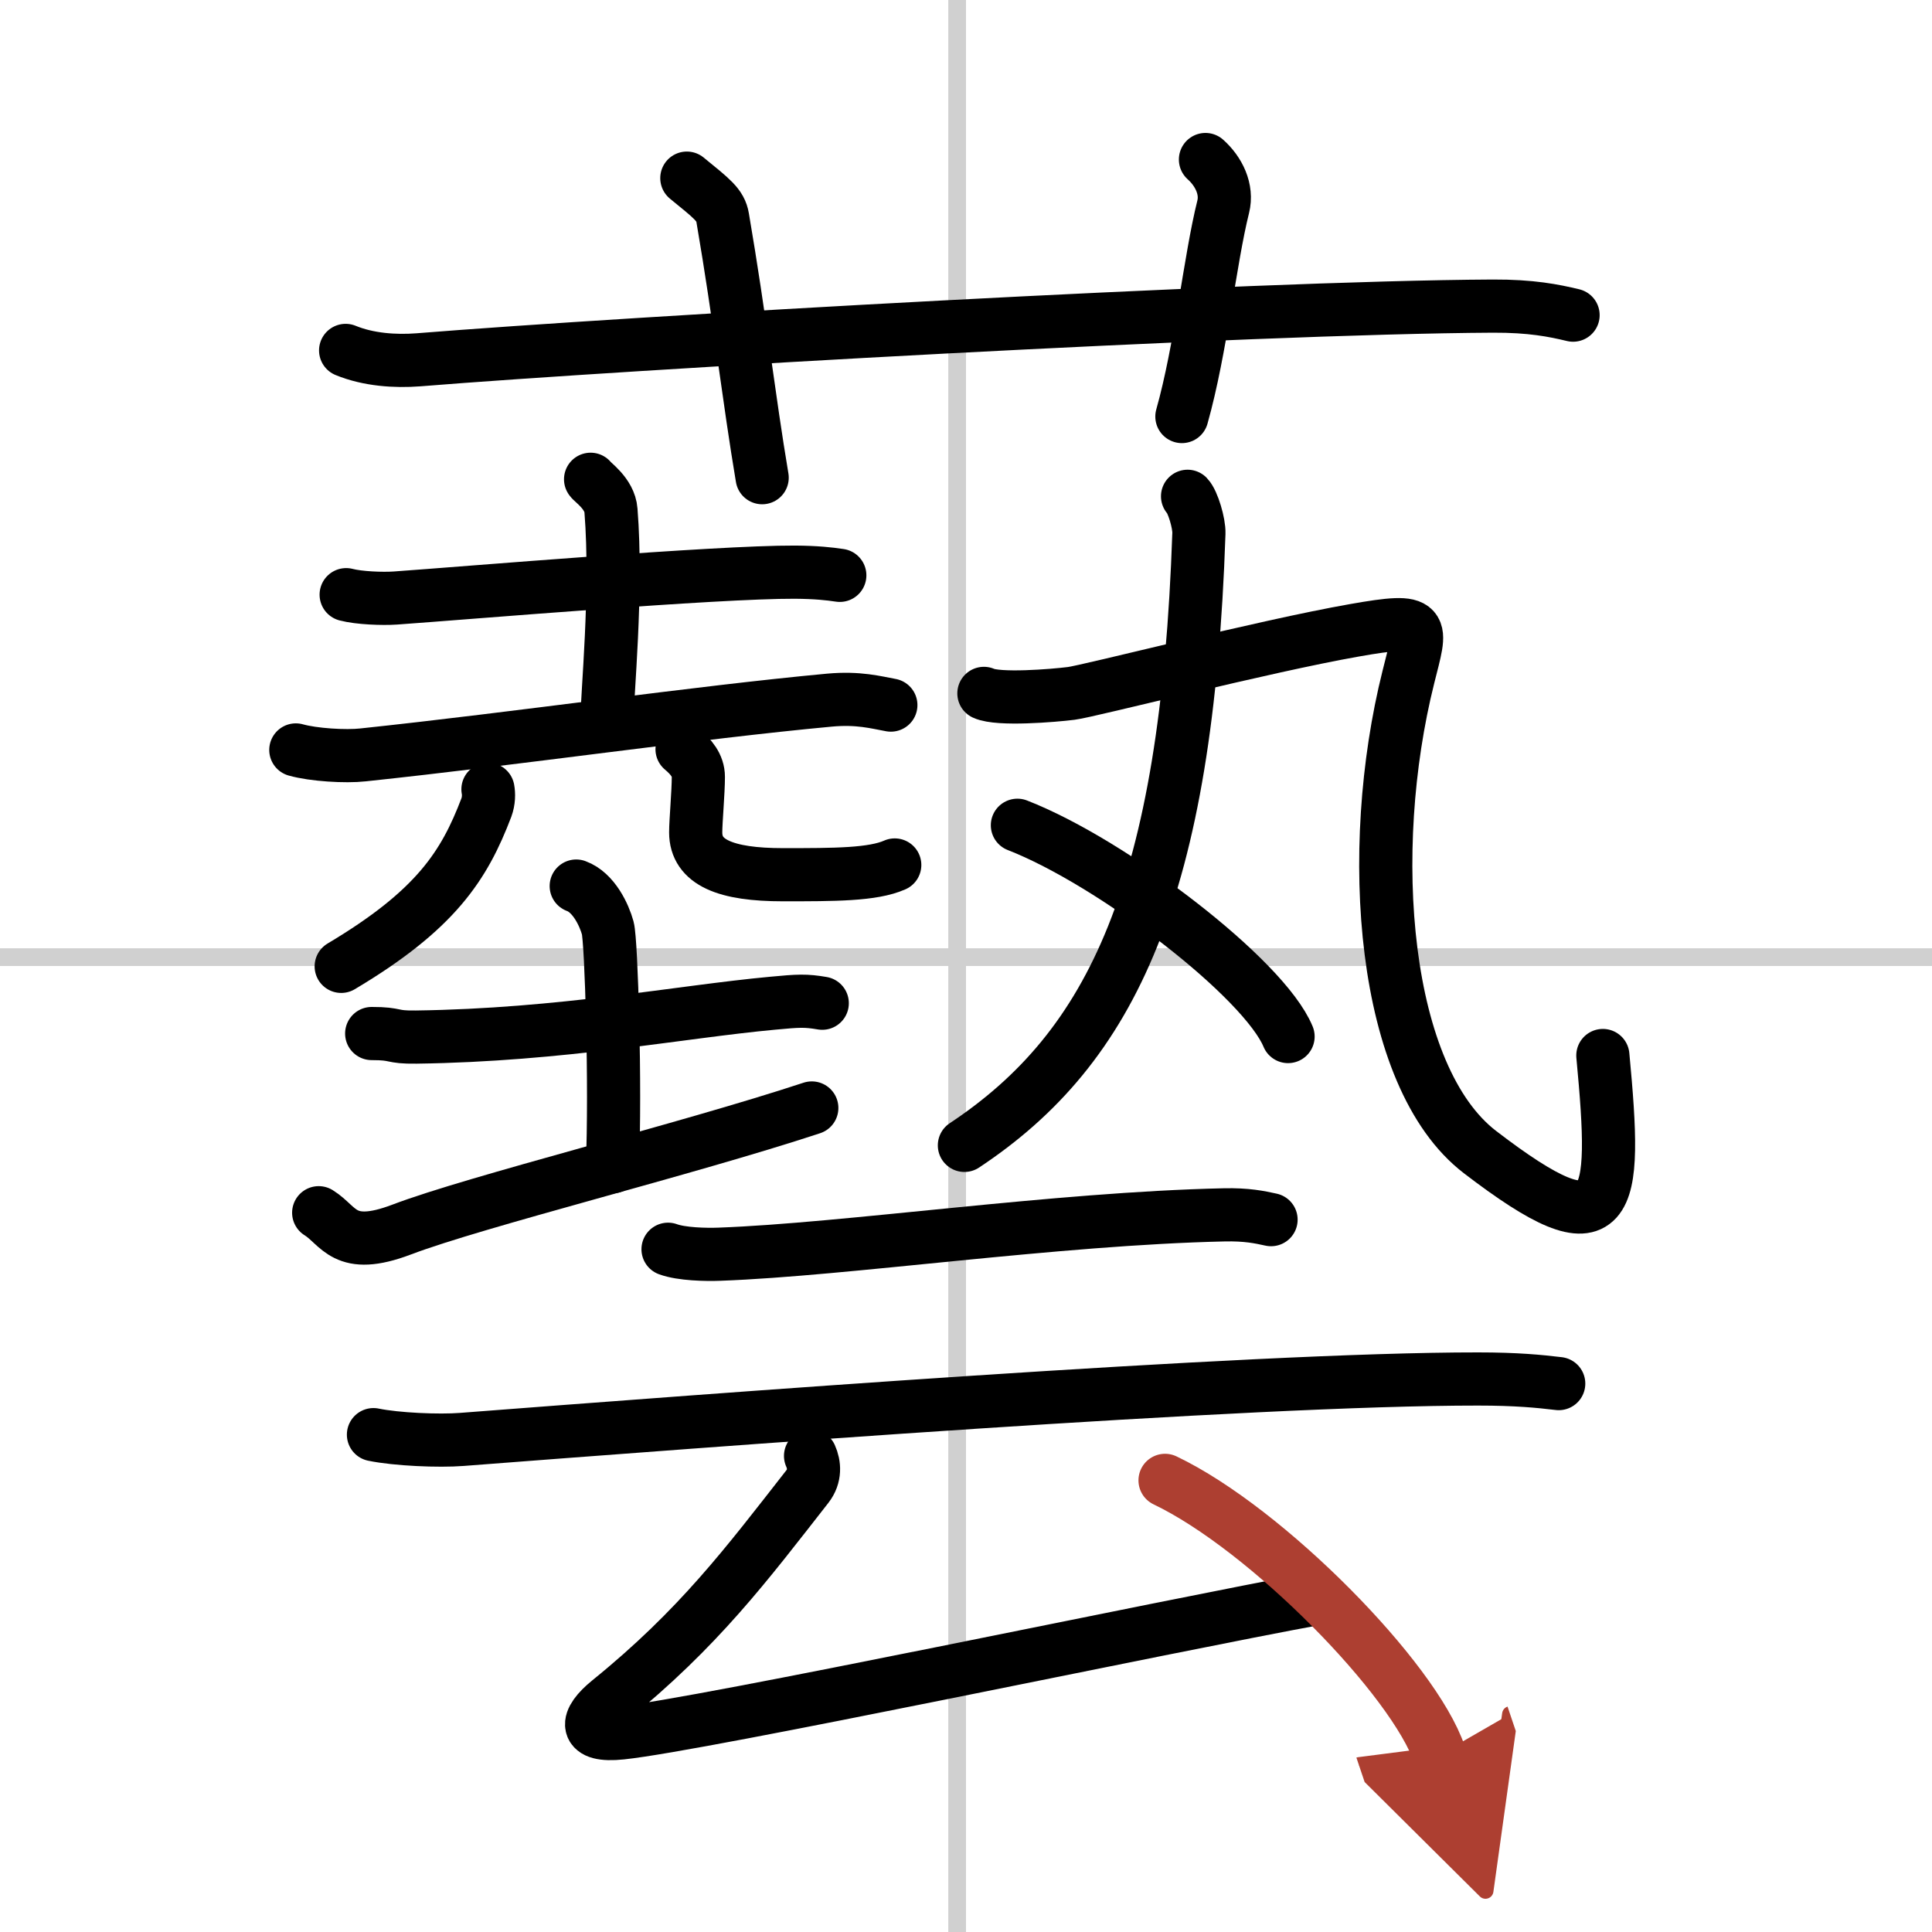
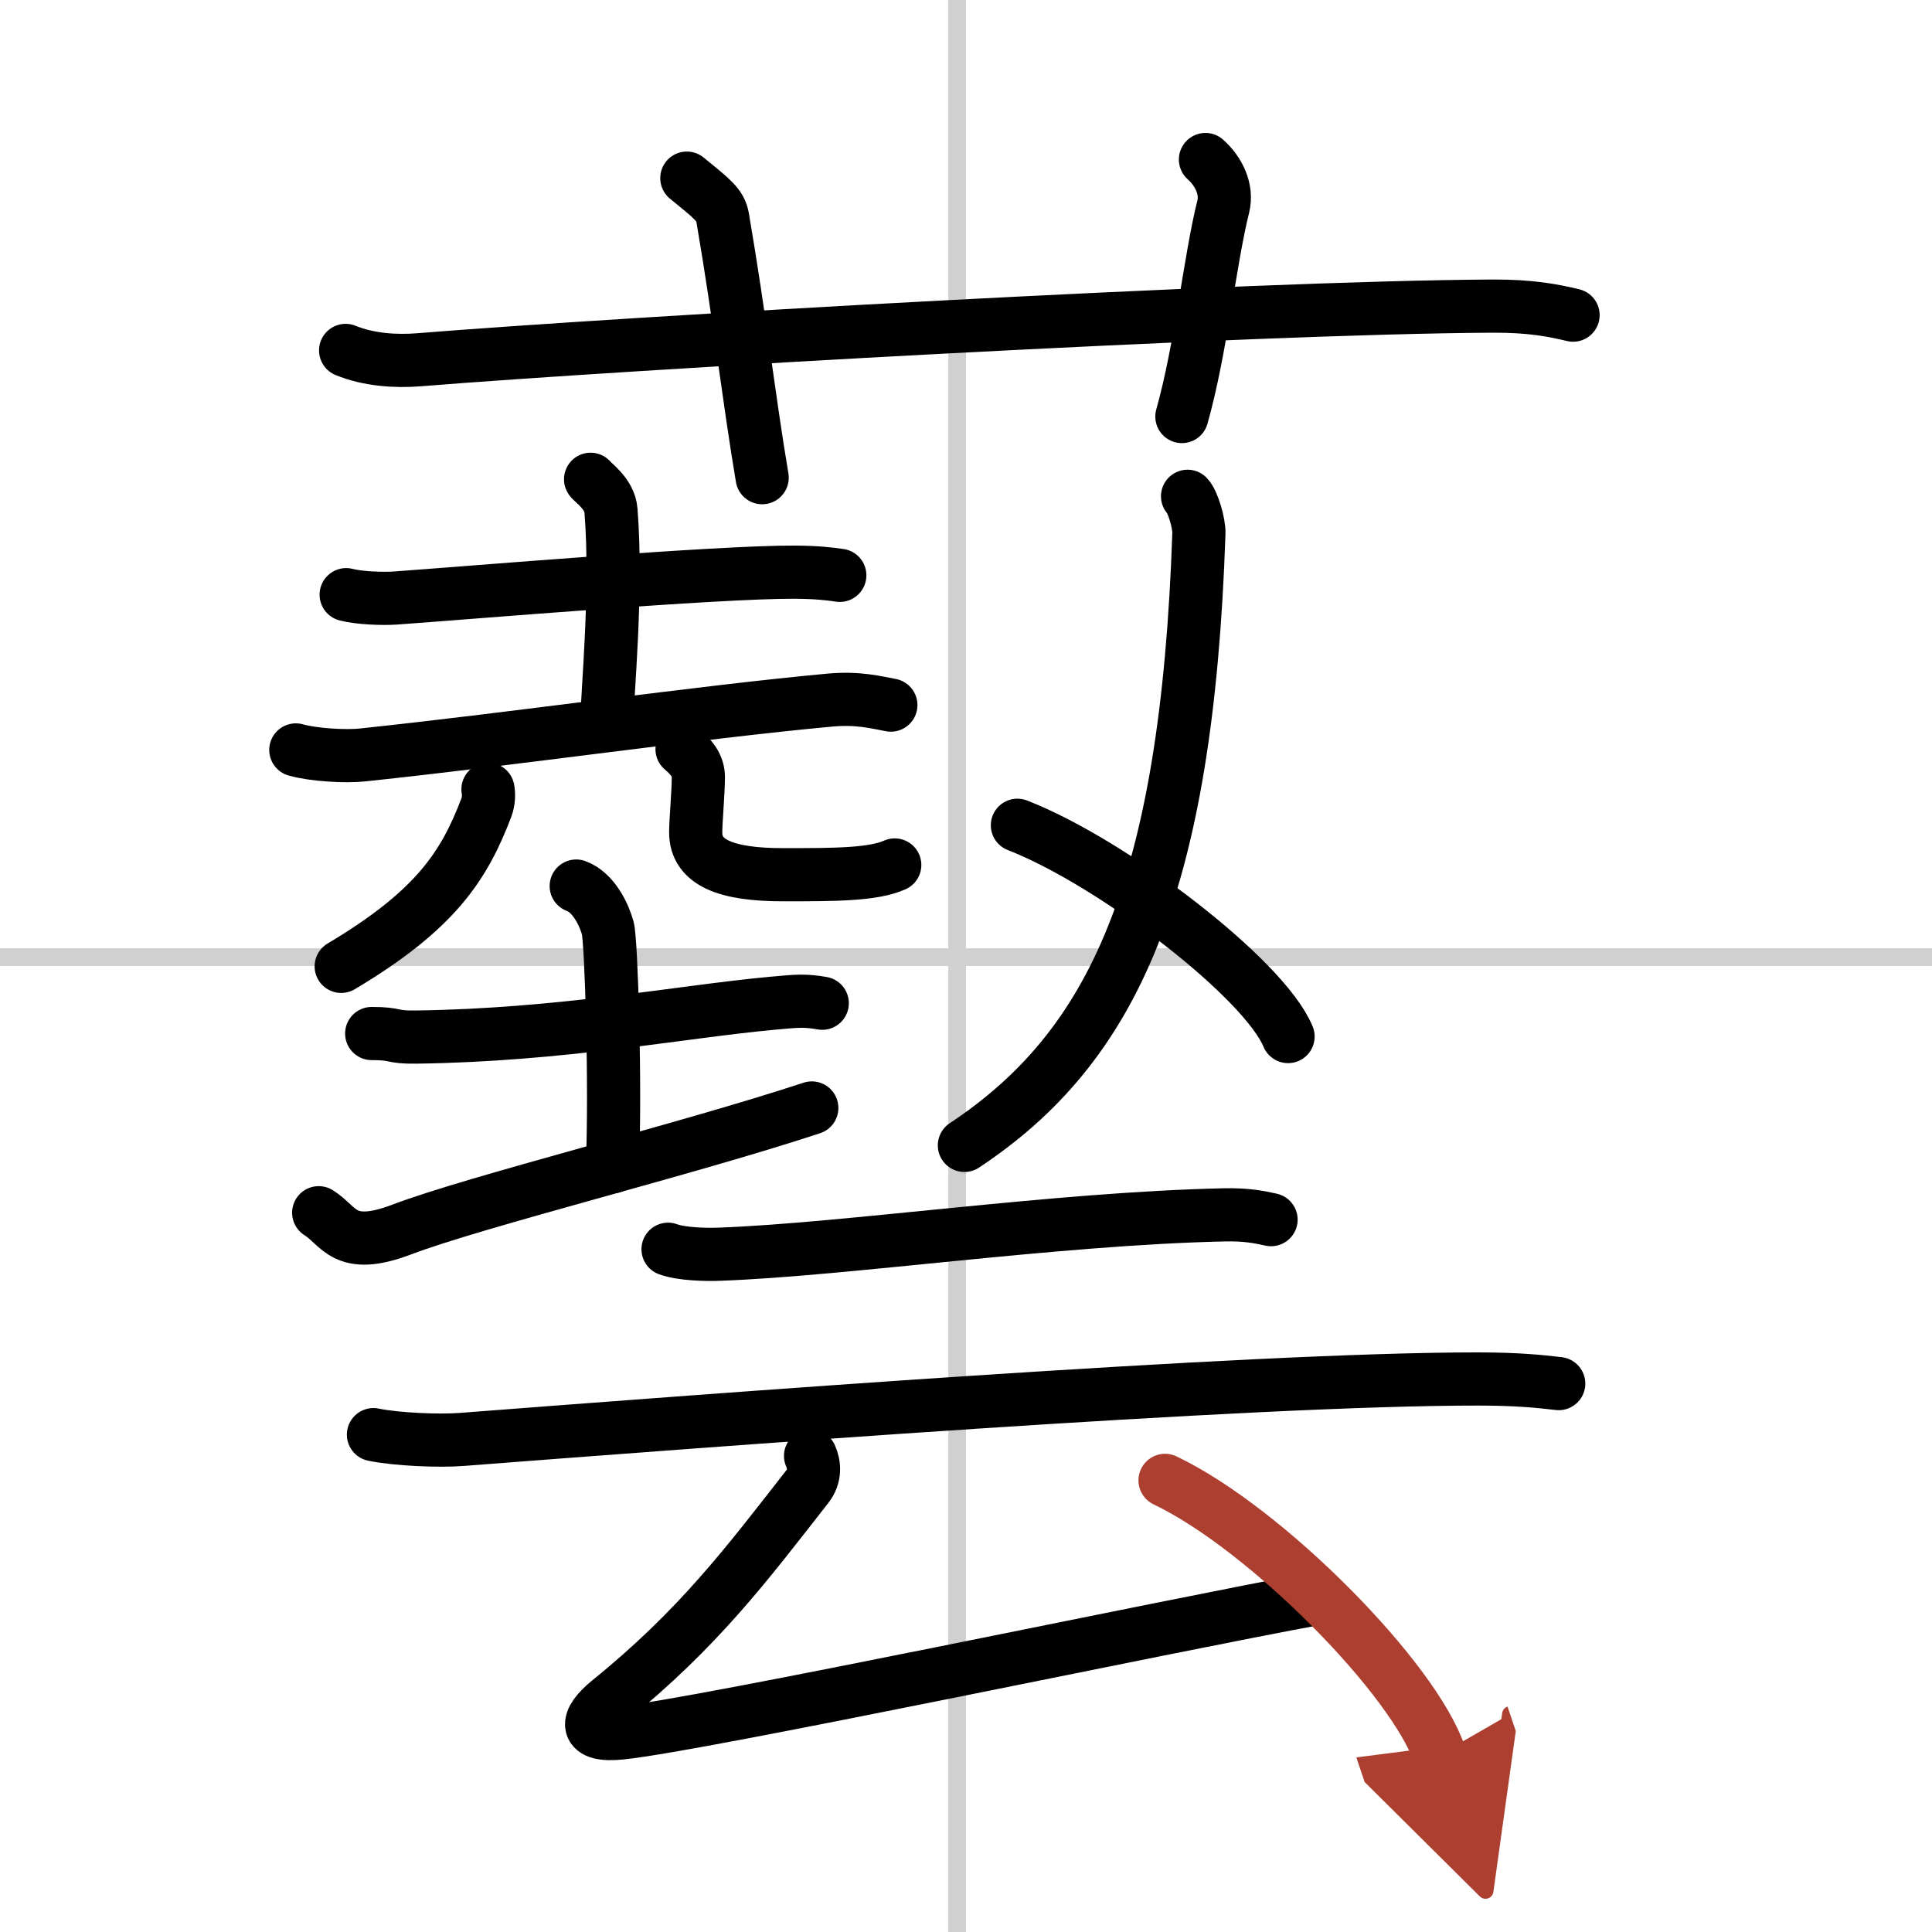
<svg xmlns="http://www.w3.org/2000/svg" width="400" height="400" viewBox="0 0 109 109">
  <defs>
    <marker id="a" markerWidth="4" orient="auto" refX="1" refY="5" viewBox="0 0 10 10">
      <polyline points="0 0 10 5 0 10 1 5" fill="#ad3f31" stroke="#ad3f31" />
    </marker>
  </defs>
  <g fill="none" stroke="#000" stroke-linecap="round" stroke-linejoin="round" stroke-width="3">
    <rect width="100%" height="100%" fill="#fff" stroke="#fff" />
    <line x1="54" x2="54" y2="109" stroke="#d0d0d0" stroke-width="1" />
    <line x2="109" y1="54" y2="54" stroke="#d0d0d0" stroke-width="1" />
    <path d="m19.5 19.77c1.29 0.53 2.8 0.63 4.1 0.53 11.9-0.96 46.9-2.96 60.62-3.03 2.16-0.01 3.45 0.25 4.53 0.51" />
    <path d="M38.75,10.05c1.42,1.16,1.9,1.51,2.02,2.23C41.75,18,42.25,22.5,43,26.95" />
    <path d="m68.01 9c0.75 0.67 1.25 1.68 1 2.67-0.75 3-1.25 8-2.33 11.83" />
    <path d="m19.53 33.55c0.72 0.19 2.05 0.24 2.77 0.19 3.95-0.28 18.11-1.48 22.55-1.46 1.21 0.01 1.93 0.09 2.53 0.18" />
    <path d="m33.32 27.04c0.08 0.15 1.08 0.8 1.15 1.76 0.37 4.65-0.23 10.41-0.23 12" />
    <path d="m16.69 42.31c0.99 0.28 2.81 0.39 3.79 0.28 8.79-0.93 18.79-2.39 26.32-3.09 1.64-0.15 2.63 0.13 3.46 0.28" />
    <path d="m27.53 44.53c0.05 0.26 0.05 0.65-0.09 1.03-1.25 3.28-2.85 5.78-8.19 8.96" />
    <path d="m38.48 42.27c0.5 0.42 0.92 0.91 0.92 1.56 0 0.87-0.15 2.5-0.15 3.13 0 1.7 1.69 2.39 4.92 2.39 2.92 0 5.07 0 6.31-0.55" />
    <path d="m20.97 58.31c1.5 0 1.02 0.22 2.51 0.2 8.19-0.11 14.92-1.43 20.11-1.91 1.48-0.14 1.86-0.16 2.8 0" />
    <path d="m32.51 49.99c0.99 0.36 1.58 1.64 1.78 2.37s0.45 8.92 0.26 13.47" />
    <path d="m17.98 68.42c1.17 0.72 1.41 2.19 4.68 0.95 4.21-1.6 16.01-4.51 23.14-6.86" />
    <path d="m67 28c0.3 0.31 0.66 1.53 0.64 2.09-0.68 20.1-4.87 28.99-13.23 34.53" />
-     <path d="m55.51 39.12c0.82 0.38 3.9 0.13 4.93 0s10.81-2.65 15.98-3.56c4.14-0.73 3.78-0.34 3.04 2.63-2.46 9.81-1.5 22.56 4.04 26.81 7.5 5.75 7.75 3.25 6.93-5.45" />
    <path d="m57.4 46.56c5.39 2.1 13.92 8.65 15.27 11.92" />
    <path d="m37.69 70.48c0.76 0.28 2.14 0.31 2.9 0.28 7.15-0.26 18.96-2.01 28.47-2.22 1.26-0.03 2.02 0.13 2.65 0.27" />
    <path d="m21.07 80.94c1.3 0.27 3.69 0.37 4.98 0.27 13.56-1.04 44.45-3.42 57.34-3.41 2.17 0 3.46 0.13 4.55 0.26" />
    <path d="m45.73 82.14c0.22 0.49 0.28 1.14-0.18 1.73-3.44 4.4-6.13 8-11.18 12.09-1.37 1.11-1.48 2.04 0.68 1.81 4.54-0.47 30.7-6.02 39.34-7.6" />
    <path d="M65.73,83.52C71.47,86.26,79.78,94.73,81.22,99" marker-end="url(#a)" stroke="#ad3f31" />
  </g>
</svg>